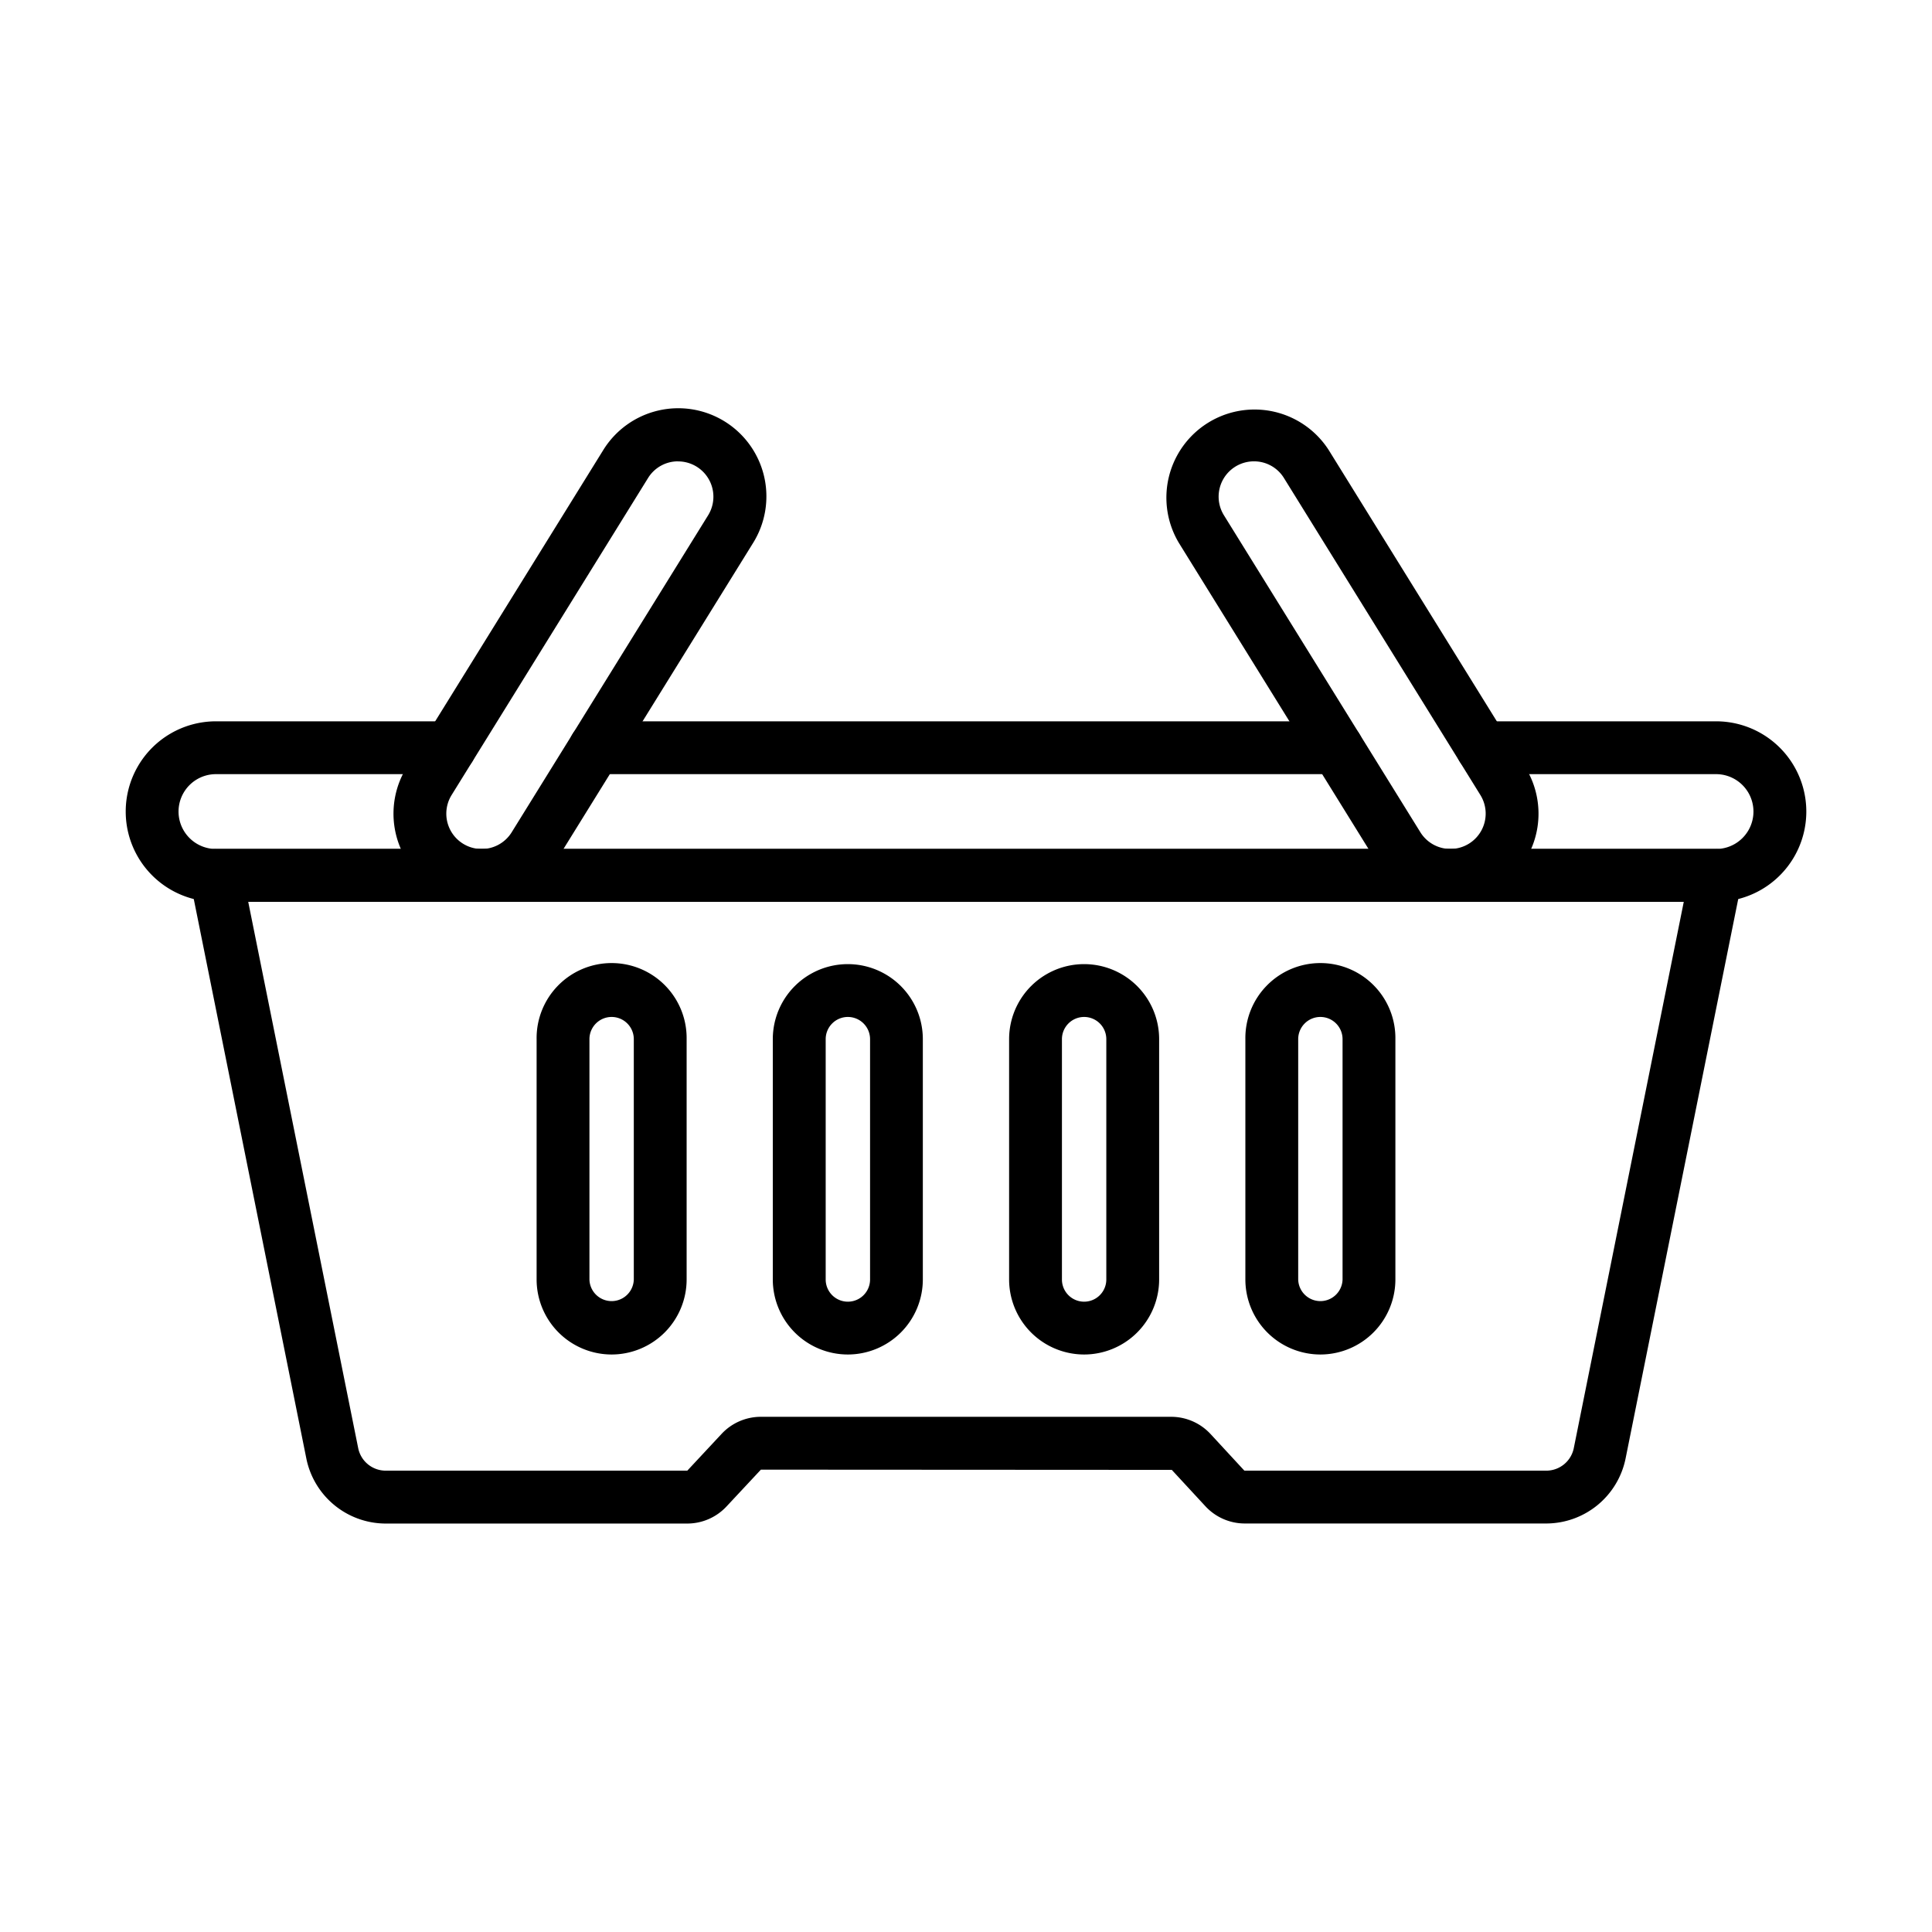
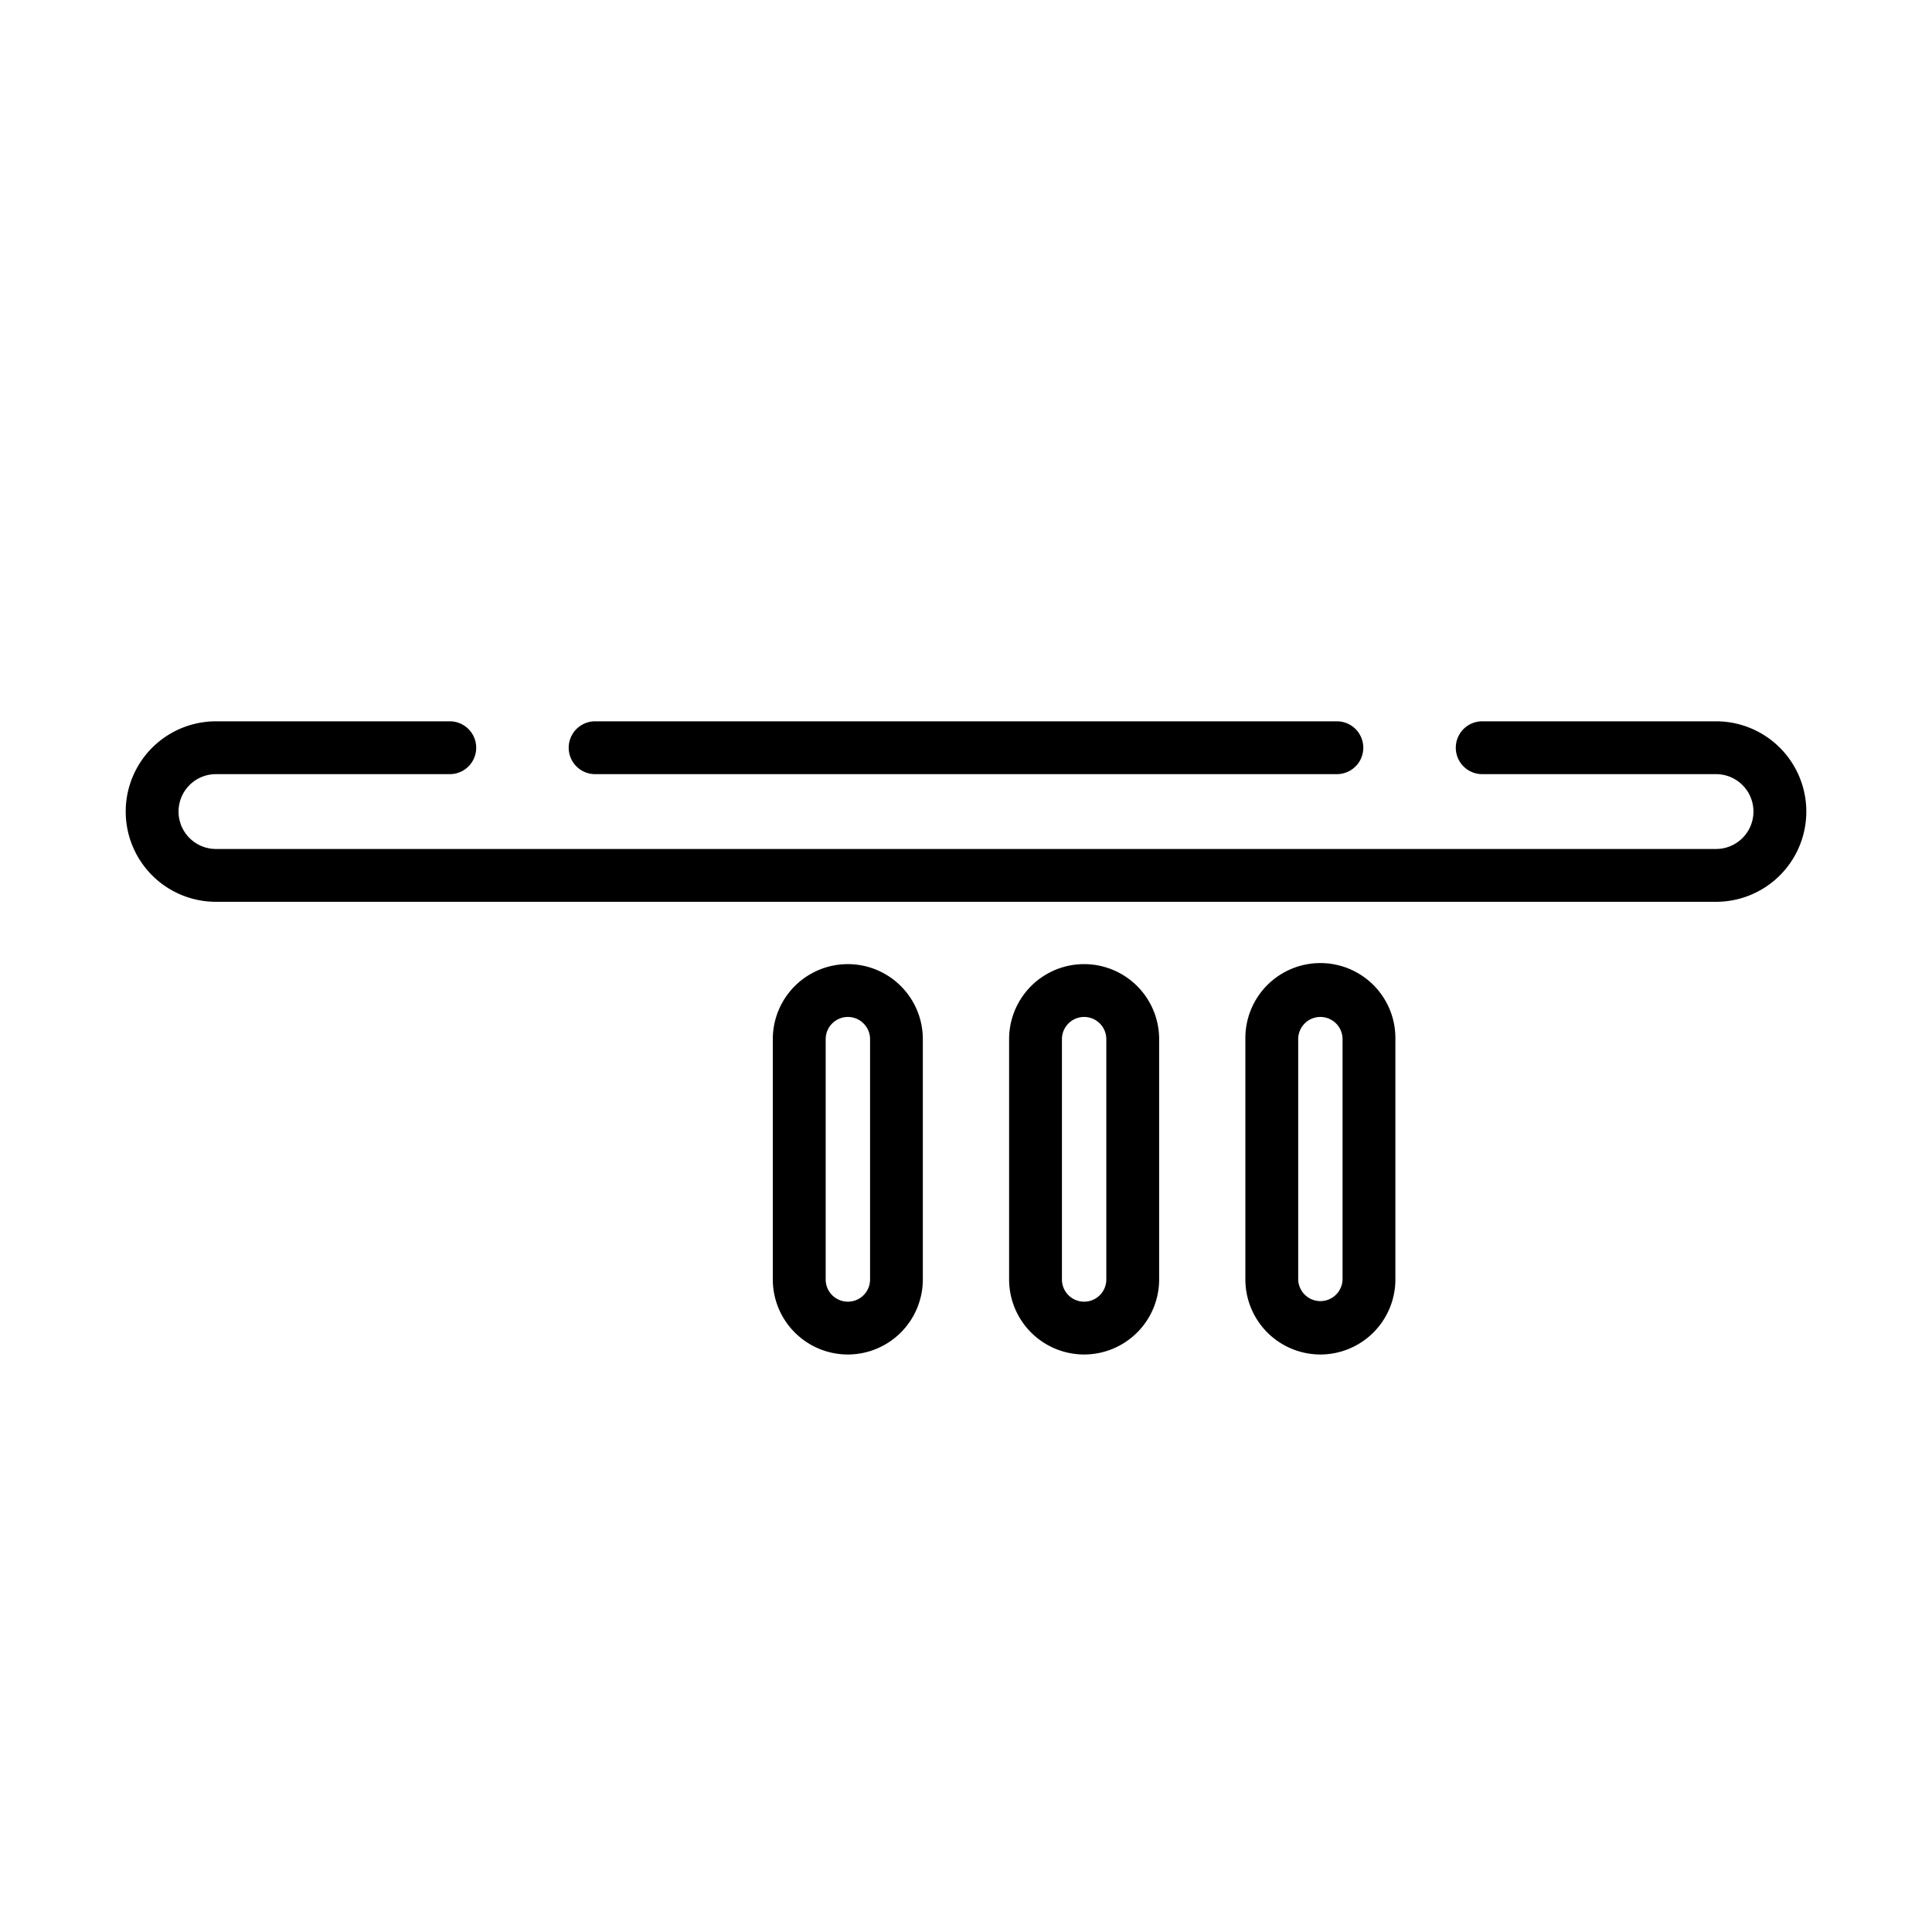
<svg xmlns="http://www.w3.org/2000/svg" width="128" height="128" viewBox="0 0 128 128">
  <title>Artboard 6</title>
  <g>
    <path d="M88.572,51.289H39.428a1.75,1.75,0,0,1,0-3.5H88.572a1.75,1.75,0,0,1,0,3.5Z" />
    <path d="M113.692,59.747H14.308a5.979,5.979,0,1,1,0-11.958H29.8a1.75,1.75,0,1,1,0,3.5H14.308a2.479,2.479,0,1,0,0,4.958h99.384a2.479,2.479,0,1,0,0-4.958H98.2a1.75,1.75,0,0,1,0-3.5h15.494a5.979,5.979,0,1,1,0,11.958Z" />
-     <path d="M31.91,59.748a5.84,5.84,0,0,1-4.965-8.915l13.013-21a5.84,5.84,0,1,1,9.929,6.151l-13.013,21A5.8,5.8,0,0,1,31.91,59.748ZM44.923,30.565a2.326,2.326,0,0,0-1.989,1.107l-13.013,21A2.339,2.339,0,1,0,33.9,55.141l13.014-21a2.34,2.34,0,0,0-1.989-3.572Z" />
-     <path d="M96.09,59.748a5.8,5.8,0,0,1-4.964-2.764l-13.013-21a5.84,5.84,0,0,1,9.928-6.151l13.014,21a5.84,5.84,0,0,1-4.965,8.915ZM83.077,30.565a2.34,2.34,0,0,0-1.989,3.572l13.014,21a2.339,2.339,0,1,0,3.977-2.465l-13.013-21A2.326,2.326,0,0,0,83.077,30.565Z" />
    <path d="M87.479,89.739a4.975,4.975,0,0,1-4.97-4.969V68.846a4.97,4.97,0,1,1,9.939,0V84.77A4.975,4.975,0,0,1,87.479,89.739Zm0-22.363a1.471,1.471,0,0,0-1.47,1.47V84.77a1.47,1.47,0,0,0,2.939,0V68.846A1.471,1.471,0,0,0,87.479,67.376Z" />
    <path d="M71.826,89.739a4.975,4.975,0,0,1-4.97-4.969V68.846a4.97,4.97,0,0,1,9.94,0V84.77A4.975,4.975,0,0,1,71.826,89.739Zm0-22.363a1.472,1.472,0,0,0-1.47,1.47V84.77a1.47,1.47,0,0,0,2.94,0V68.846A1.471,1.471,0,0,0,71.826,67.376Z" />
    <path d="M56.174,89.739A4.975,4.975,0,0,1,51.2,84.77V68.846a4.97,4.97,0,1,1,9.94,0V84.77A4.975,4.975,0,0,1,56.174,89.739Zm0-22.363a1.471,1.471,0,0,0-1.47,1.47V84.77a1.47,1.47,0,0,0,2.94,0V68.846A1.472,1.472,0,0,0,56.174,67.376Z" />
-     <path d="M40.521,89.739a4.975,4.975,0,0,1-4.969-4.969V68.846a4.97,4.97,0,1,1,9.939,0V84.77A4.975,4.975,0,0,1,40.521,89.739Zm0-22.363a1.471,1.471,0,0,0-1.469,1.47V84.77a1.47,1.47,0,0,0,2.939,0V68.846A1.471,1.471,0,0,0,40.521,67.376Z" />
-     <path d="M102.449,100.935H82.465a3.558,3.558,0,0,1-2.6-1.138h0l-2.231-2.414-27.223-.015L48.14,99.8a3.559,3.559,0,0,1-2.605,1.139H25.551A5.375,5.375,0,0,1,20.3,96.65L12.592,58.34a1.751,1.751,0,0,1,1.716-2.1h99.384a1.751,1.751,0,0,1,1.716,2.1l-7.711,38.3A5.376,5.376,0,0,1,102.449,100.935Zm-20.02-3.516a.048.048,0,0,0,.036.016h19.984a1.861,1.861,0,0,0,1.817-1.485l7.289-36.205H16.445l7.289,36.21a1.861,1.861,0,0,0,1.817,1.48H45.535L47.8,95.006a3.557,3.557,0,0,1,2.6-1.139H77.594A3.557,3.557,0,0,1,80.2,95.006Z" />
  </g>
</svg>